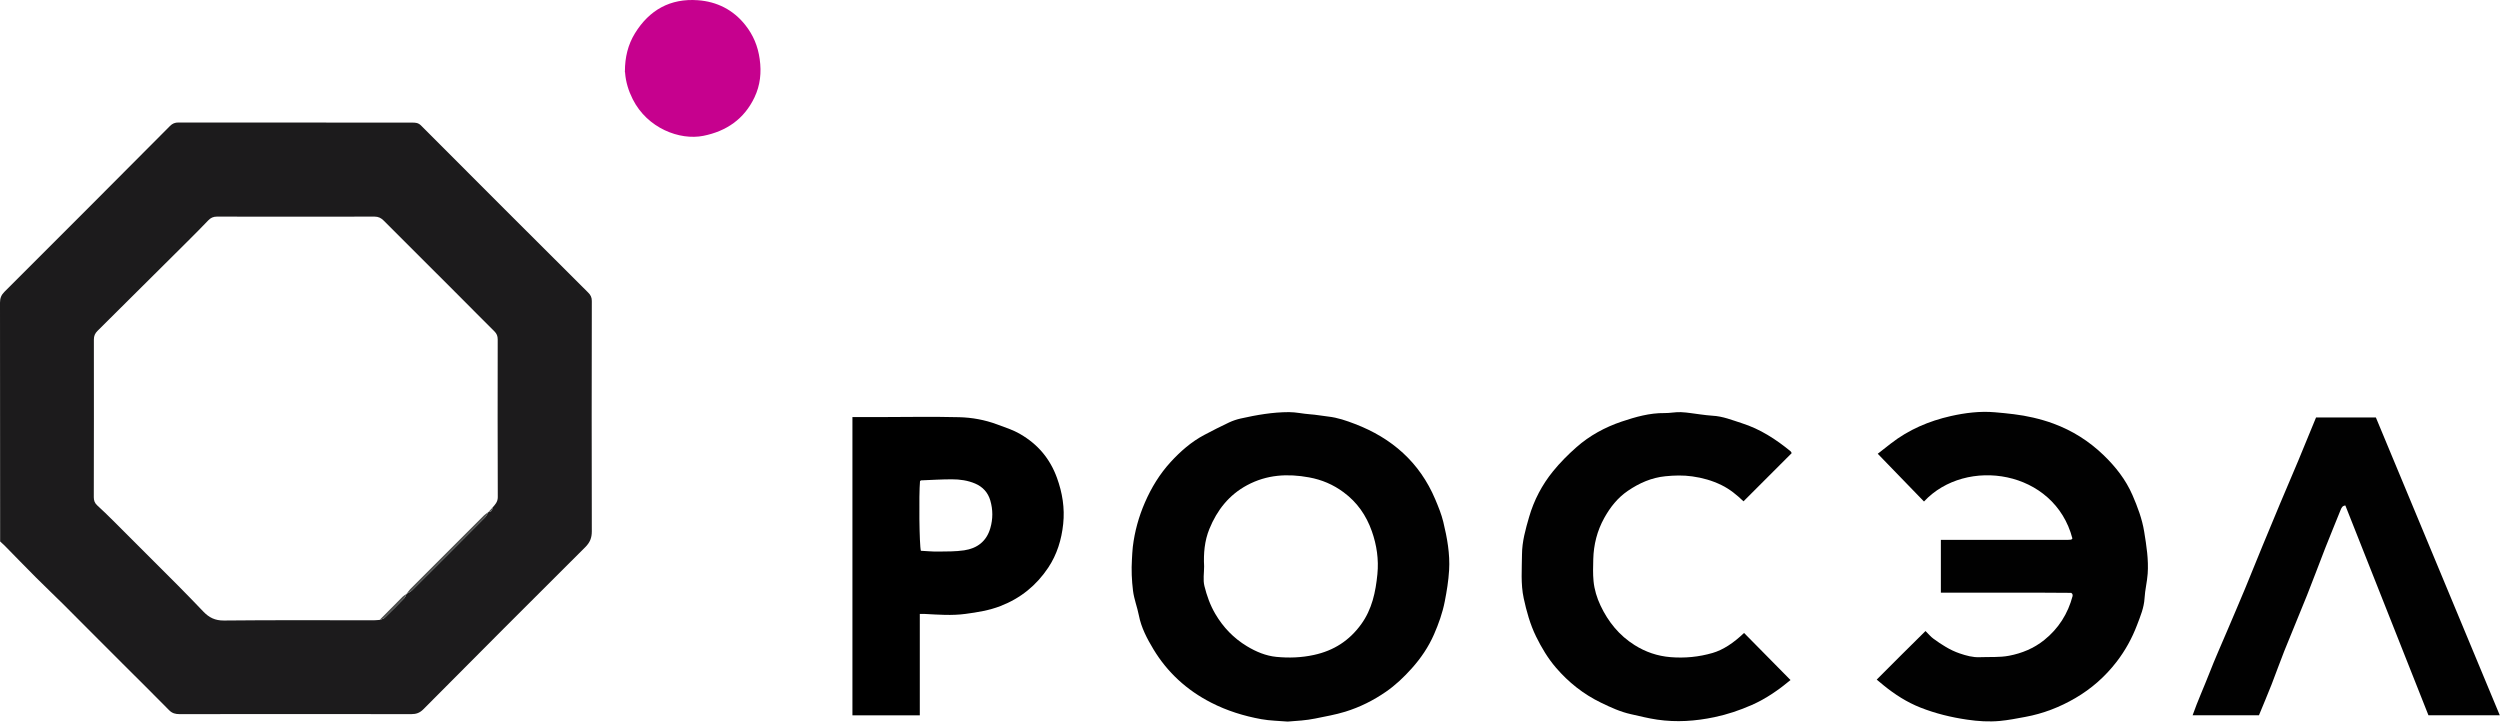
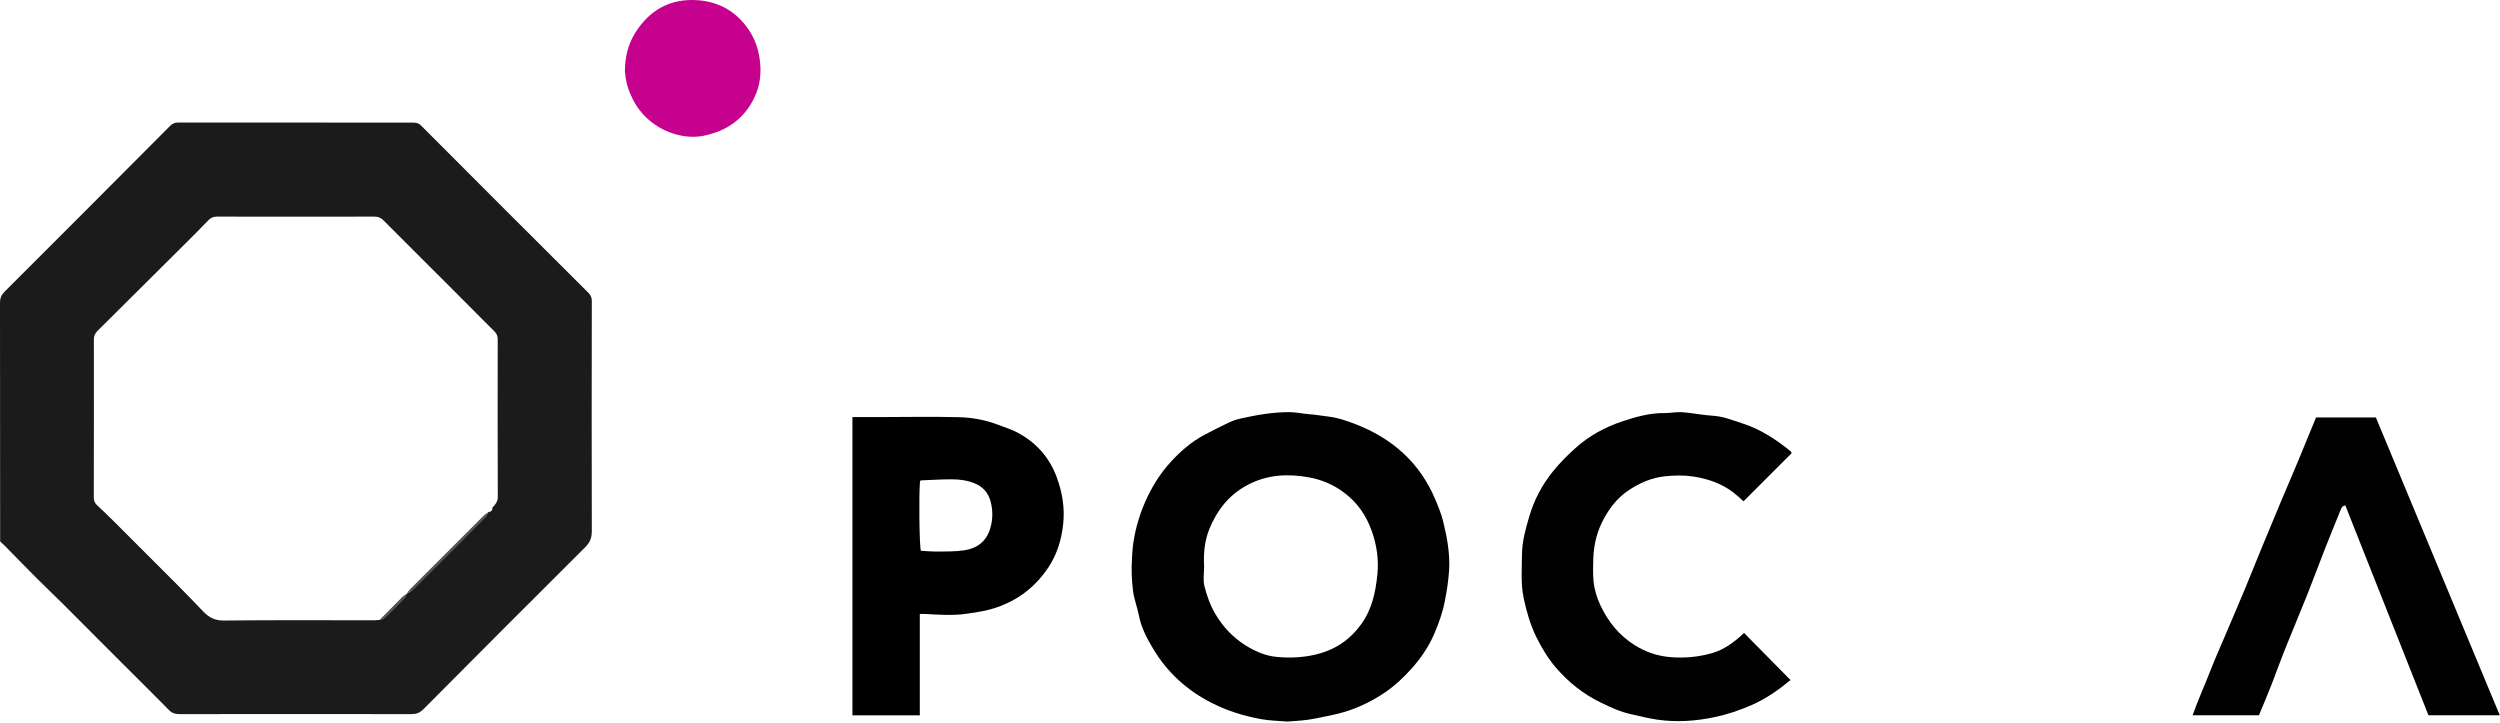
<svg xmlns="http://www.w3.org/2000/svg" width="947" height="274" viewBox="0 0 947 274" fill="none">
  <g clip-path="url(#clip0_13_2906)">
    <path d="M0.05 205.093C0.05 203.573 0.05 201.993 0.05 200.413C0.05 171.833 0.05 143.253 0 114.673C0 112.953 0.46 111.763 1.68 110.543C22.62 89.653 43.51 68.713 64.37 47.743C65.35 46.753 66.3 46.403 67.64 46.403C97.14 46.443 126.63 46.443 156.13 46.443C157.37 46.443 158.42 46.473 159.49 47.543C180.54 68.673 201.64 89.743 222.77 110.793C223.72 111.733 224.18 112.623 224.18 114.003C224.13 143.083 224.1 172.163 224.18 201.243C224.18 203.763 223.49 205.473 221.68 207.283C201.18 227.673 180.77 248.143 160.39 268.653C159.04 270.013 157.7 270.523 155.8 270.513C126.55 270.463 97.31 270.473 68.06 270.513C66.48 270.513 65.24 270.223 64.06 269.023C58.23 263.093 52.31 257.243 46.42 251.373C43.36 248.323 40.31 245.263 37.26 242.213C32.94 237.873 28.64 233.523 24.29 229.203C20.76 225.693 17.14 222.273 13.62 218.753C9.63 214.763 5.71 210.693 1.75 206.673C1.23 206.143 0.67 205.663 0.05 205.093ZM185.03 193.943C186.03 193.883 186.57 193.393 186.5 192.343C187.52 191.173 188.56 190.163 188.56 188.303C188.48 168.393 188.5 148.473 188.53 128.563C188.53 127.293 188.17 126.393 187.26 125.493C182.81 121.103 178.44 116.633 174.02 112.223C164.47 102.683 154.9 93.163 145.38 83.593C144.38 82.583 143.36 82.053 141.89 82.053C121.98 82.093 102.06 82.093 82.15 82.053C80.76 82.053 79.8 82.523 78.88 83.483C76.35 86.133 73.76 88.733 71.16 91.323C59.77 102.673 48.37 114.013 36.94 125.333C35.98 126.283 35.56 127.253 35.56 128.613C35.59 148.523 35.57 168.443 35.53 188.353C35.53 189.623 35.88 190.563 36.81 191.423C38.89 193.323 40.92 195.283 42.91 197.273C51.11 205.453 59.31 213.633 67.48 221.843C70.71 225.083 73.88 228.393 77.05 231.693C79.18 233.913 81.46 235.093 84.84 235.053C103.75 234.853 122.67 234.963 141.58 234.963C142.33 234.963 143.07 234.863 143.82 234.813C144.46 234.553 145.26 234.463 145.72 234.013C148.23 231.603 150.68 229.123 153.1 226.623C153.53 226.183 153.72 225.513 154.02 224.943C154.7 224.533 155.5 224.223 156.05 223.673C165.3 214.463 174.54 205.233 183.74 195.973C184.29 195.423 184.6 194.623 185.02 193.943H185.03Z" fill="#1C1B1C" />
    <path d="M487.78 273.333C484.51 273.053 481.09 273.023 477.78 272.423C471.18 271.223 464.82 269.253 458.79 266.163C449.56 261.443 442.2 254.703 436.9 245.903C434.52 241.953 432.31 237.783 431.4 233.093C430.79 229.973 429.58 226.943 429.19 223.803C428.7 219.863 428.53 215.863 428.78 211.863C428.88 210.293 428.92 208.713 429.11 207.143C429.81 201.323 431.35 195.743 433.69 190.353C436.13 184.733 439.3 179.543 443.4 175.063C447.1 171.023 451.25 167.363 456.16 164.763C459.27 163.113 462.4 161.523 465.58 160.023C466.97 159.373 468.46 158.873 469.96 158.533C476 157.183 482.1 156.113 488.3 156.113C490.91 156.113 493.52 156.743 496.15 156.923C498.51 157.083 500.83 157.533 503.15 157.793C506.72 158.193 510.01 159.353 513.23 160.583C527.24 165.933 537.77 175.143 543.68 189.163C544.85 191.943 546.01 194.773 546.72 197.693C548.17 203.703 549.3 209.813 548.92 216.013C548.68 219.983 548.05 223.923 547.27 227.863C546.42 232.193 544.97 236.243 543.23 240.243C541.13 245.053 538.25 249.313 534.73 253.233C531.78 256.523 528.63 259.523 525 262.033C520.25 265.313 515.16 267.863 509.61 269.583C505.85 270.743 502.01 271.393 498.18 272.183C494.73 272.893 491.34 273.063 487.8 273.333H487.78ZM456.12 214.523C456.12 217.013 455.65 219.623 456.23 221.973C457.13 225.623 458.4 229.213 460.35 232.533C463.35 237.633 467.27 241.723 472.33 244.783C475.79 246.883 479.55 248.443 483.47 248.823C488.2 249.283 492.97 249.133 497.75 248.083C505.27 246.443 511.11 242.663 515.6 236.483C519.74 230.783 521.1 224.203 521.76 217.463C522.3 211.953 521.52 206.503 519.65 201.213C517.52 195.203 514.09 190.253 508.93 186.453C505 183.553 500.74 181.723 495.88 180.833C487.69 179.333 479.9 179.783 472.44 183.773C465.53 187.473 461.03 193.223 458.12 200.343C456.27 204.873 455.87 209.663 456.12 214.503V214.523Z" fill="#010101" />
-     <path d="M784.58 224.574C781.25 224.554 777.92 224.514 774.59 224.514C762.26 224.514 749.92 224.514 737.59 224.514C736.85 224.514 736.11 224.514 735.2 224.514V204.494C736 204.494 736.8 204.494 737.6 204.494C752.77 204.494 767.93 204.514 783.1 204.514C783.6 204.514 784.09 204.454 784.59 204.414C784.74 204.274 784.88 204.124 785.03 203.984C778.26 177.994 744.69 172.894 728.81 189.974C723.03 184.004 717.27 178.064 711.29 171.884C713.07 170.494 714.67 169.234 716.28 167.984C723.02 162.744 730.72 159.474 738.94 157.614C744.39 156.384 750.04 155.684 755.63 156.164C760.48 156.584 765.35 157.064 770.15 158.184C772.79 158.804 775.36 159.534 777.88 160.474C784.99 163.104 791.25 167.044 796.75 172.324C801.36 176.754 805.24 181.694 807.77 187.524C809.7 191.974 811.42 196.504 812.22 201.414C813.08 206.714 813.92 211.984 813.54 217.344C813.32 220.434 812.53 223.484 812.36 226.564C812.15 230.224 810.75 233.504 809.5 236.794C807.62 241.754 805.06 246.404 801.8 250.644C797.47 256.274 792.22 260.894 786.11 264.454C780.25 267.874 773.95 270.314 767.23 271.554C764.02 272.144 760.81 272.794 757.56 273.094C753.43 273.474 749.3 273.214 745.16 272.604C739.08 271.714 733.19 270.284 727.48 268.034C722.35 266.014 717.77 263.064 713.51 259.604C712.69 258.944 711.89 258.254 710.9 257.434C717.05 251.314 723.08 245.184 729.38 239.034C730.58 240.214 731.36 241.194 732.34 241.904C735.44 244.174 738.67 246.274 742.33 247.514C744.77 248.344 747.27 249.054 749.9 248.944C753.62 248.794 757.42 249.084 761.03 248.394C765.86 247.474 770.44 245.604 774.37 242.434C779.81 238.054 783.33 232.464 785.11 225.744C785.17 225.524 785.05 225.254 785.02 225.004C784.88 224.864 784.73 224.714 784.59 224.574H784.58Z" fill="#010101" />
    <path d="M348.42 270.973H322.9V157.993C326.09 157.993 329.23 157.993 332.37 157.993C342.69 157.983 353.02 157.773 363.34 158.033C368.2 158.153 373.05 159.033 377.7 160.763C380.66 161.863 383.64 162.793 386.43 164.413C393.13 168.283 397.72 173.713 400.37 180.983C402.44 186.673 403.37 192.473 402.74 198.453C402.12 204.393 400.4 210.033 397.06 215.043C392.58 221.753 386.62 226.603 379.03 229.553C374.71 231.233 370.27 231.933 365.73 232.543C360.56 233.243 355.45 232.833 350.31 232.563C349.73 232.533 349.15 232.563 348.42 232.563V270.973ZM348.5 182.243C348.04 187.373 348.23 206.553 348.83 208.633C350.95 208.743 353.15 208.963 355.34 208.933C358.64 208.893 361.98 208.943 365.23 208.463C370.13 207.723 373.68 205.103 375.13 200.073C376.15 196.553 376.14 193.103 375.13 189.593C374.24 186.523 372.23 184.393 369.41 183.183C366.62 181.983 363.57 181.553 360.54 181.563C356.66 181.563 352.78 181.813 348.89 181.963C348.82 181.963 348.76 182.053 348.51 182.253L348.5 182.243Z" fill="black" />
    <path d="M678.26 257.593C673.87 261.233 669.07 264.633 663.56 267.053C658.98 269.073 654.32 270.633 649.41 271.663C642.23 273.173 635.09 273.663 627.77 272.603C624.38 272.113 621.12 271.263 617.8 270.533C613.8 269.653 610.13 267.953 606.47 266.183C599.83 262.973 594.16 258.463 589.4 252.923C586.36 249.383 583.94 245.343 581.86 241.103C579.6 236.483 578.25 231.563 577.18 226.623C576.01 221.193 576.49 215.573 576.53 210.023C576.56 205.123 577.88 200.493 579.22 195.853C581.07 189.463 584.12 183.663 588.28 178.533C590.93 175.263 593.95 172.233 597.11 169.443C602.12 165.003 608.01 161.813 614.3 159.693C619.52 157.943 624.89 156.393 630.54 156.473C632.61 156.503 634.69 156.033 636.75 156.123C639.19 156.223 641.62 156.683 644.05 156.973C645.59 157.153 647.12 157.393 648.67 157.473C652.57 157.663 656.1 159.123 659.76 160.293C666.75 162.513 672.71 166.383 678.29 170.963C678.41 171.063 678.46 171.233 678.7 171.633C672.67 177.663 666.59 183.753 660.44 189.903C657.96 187.523 655.28 185.303 652.08 183.743C648.56 182.023 644.89 180.993 641.01 180.453C637.6 179.973 634.25 180.063 630.85 180.403C625.6 180.933 621 182.963 616.68 185.893C612.75 188.563 609.94 192.143 607.68 196.223C604.99 201.083 603.67 206.323 603.53 211.853C603.46 214.603 603.37 217.363 603.63 220.093C603.94 223.333 604.89 226.463 606.29 229.413C609.21 235.573 613.35 240.703 619.2 244.373C623.37 246.993 627.87 248.523 632.77 248.923C638.18 249.363 643.51 248.863 648.72 247.343C652.63 246.203 656.6 243.643 660.65 239.763C666.46 245.653 672.26 251.533 678.24 257.593H678.26Z" fill="#010101" />
    <path d="M877.3 158.133H899.98C915.59 195.663 931.23 233.243 946.92 270.953H919.9C909.43 244.513 898.93 218.013 888.42 191.473C887.28 191.583 886.95 192.353 886.6 193.223C884.69 198.003 882.71 202.743 880.83 207.533C878.49 213.503 876.28 219.523 873.9 225.483C871.09 232.533 868.12 239.523 865.3 246.573C863.62 250.763 862.14 255.033 860.49 259.243C858.97 263.113 857.34 266.933 855.69 270.953H830.56C832.48 265.483 834.85 260.303 836.91 255.003C839.01 249.593 841.39 244.293 843.66 238.943C845.9 233.653 848.19 228.383 850.39 223.073C852.63 217.683 854.79 212.253 857.01 206.853C859.21 201.503 861.43 196.153 863.67 190.823C865.96 185.383 868.31 179.963 870.58 174.513C872.83 169.133 875.02 163.723 877.31 158.163L877.3 158.133Z" fill="#010101" />
    <path d="M236.72 26.914C236.73 21.814 237.84 16.964 240.52 12.614C245.97 3.764 253.93 -0.676 264.35 0.084C271.58 0.614 277.75 3.704 282.33 9.494C285.32 13.264 287.08 17.444 287.77 22.364C288.5 27.534 287.97 32.304 285.8 36.884C281.91 45.074 275.19 49.704 266.42 51.454C257.5 53.234 245.22 48.614 239.67 37.564C238.08 34.404 237.05 31.094 236.78 27.554C236.76 27.334 236.74 27.114 236.72 26.894V26.914Z" fill="#C6018E" />
    <path d="M236.72 26.914C236.74 27.134 236.76 27.354 236.78 27.574C236.73 27.424 236.66 27.284 236.63 27.134C236.62 27.074 236.69 26.994 236.72 26.914Z" fill="#E389C6" />
    <path d="M154.03 224.944C154.47 224.364 154.85 223.714 155.36 223.204C164.66 213.874 173.98 204.564 183.31 195.264C183.82 194.754 184.46 194.374 185.05 193.934C184.63 194.614 184.32 195.414 183.77 195.964C174.56 205.224 165.33 214.454 156.08 223.664C155.53 224.214 154.73 224.524 154.05 224.944H154.03Z" fill="#4B4D4C" />
    <path d="M143.83 234.793C146.71 231.883 149.59 228.963 152.49 226.063C152.94 225.613 153.52 225.303 154.04 224.923C153.74 225.483 153.54 226.153 153.12 226.603C150.7 229.103 148.25 231.583 145.74 233.993C145.28 234.433 144.48 234.533 143.84 234.793H143.83Z" fill="#4B4D4C" />
-     <path d="M185.03 193.943C185.52 193.413 186.01 192.873 186.5 192.343C186.57 193.393 186.03 193.883 185.03 193.943Z" fill="#4B4D4C" />
  </g>
  <defs>
    <clipPath id="clip0_13_2906">
      <rect width="947" height="274" fill="white" />
    </clipPath>
  </defs>
</svg>